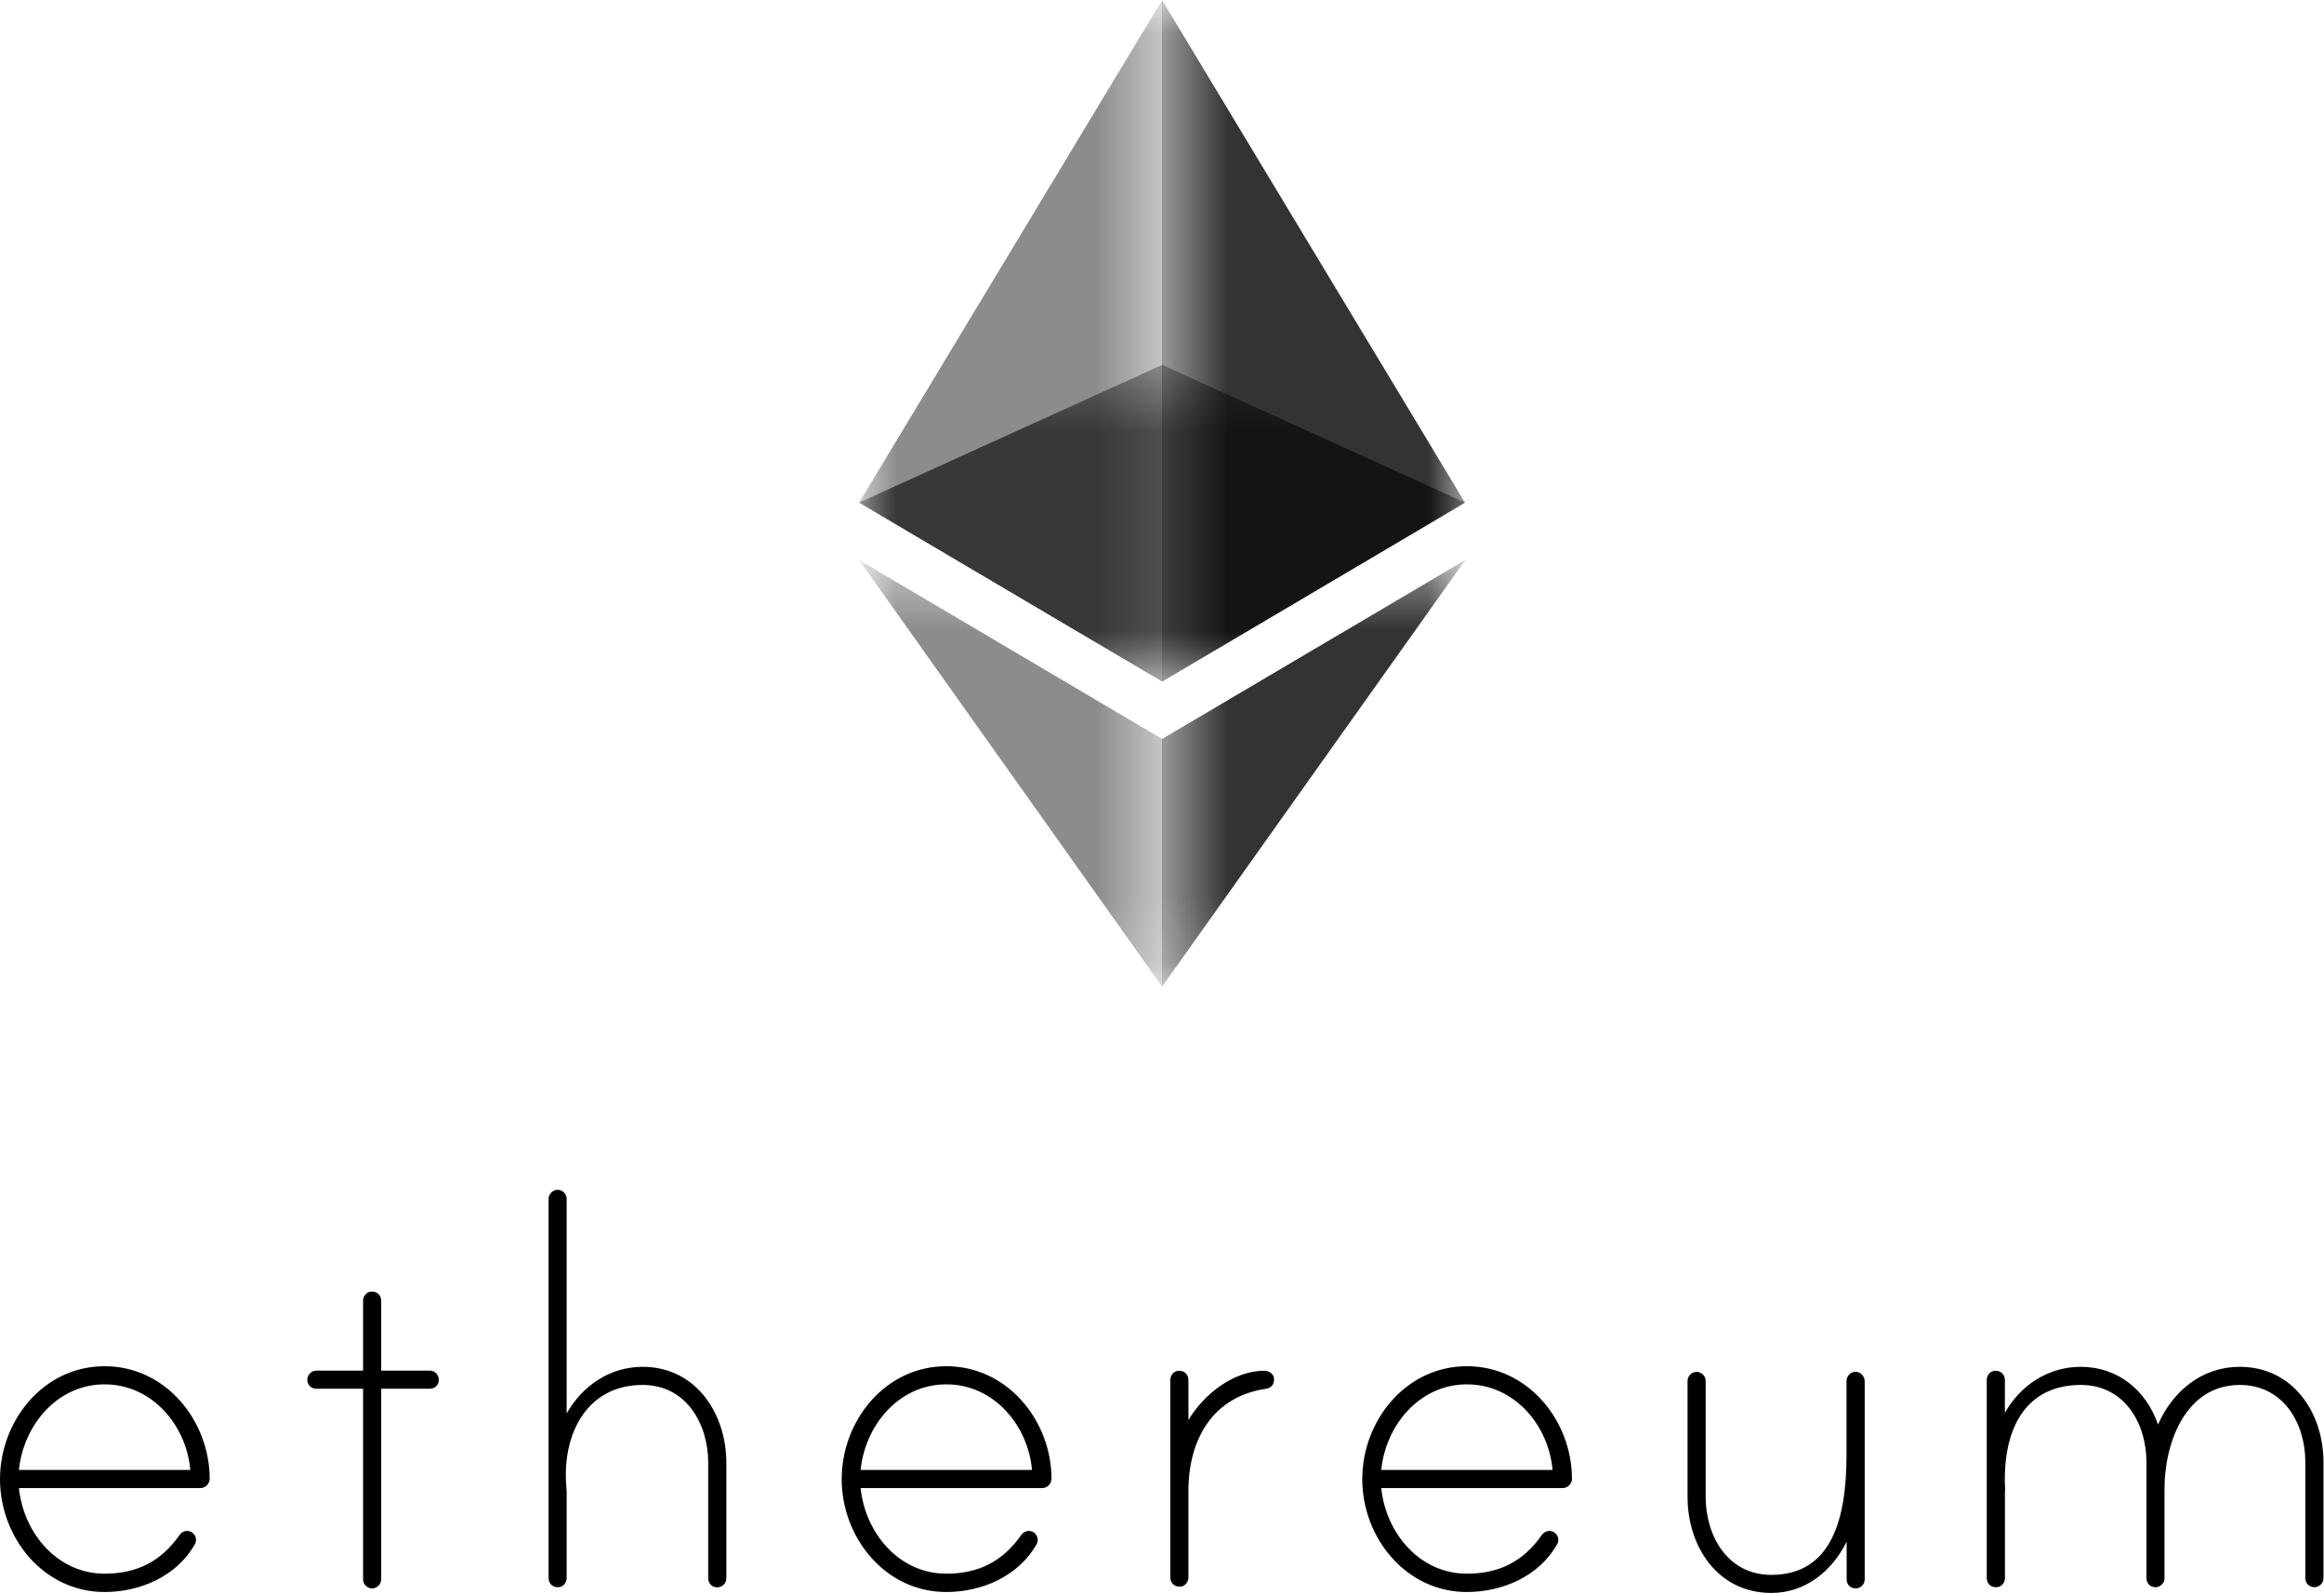
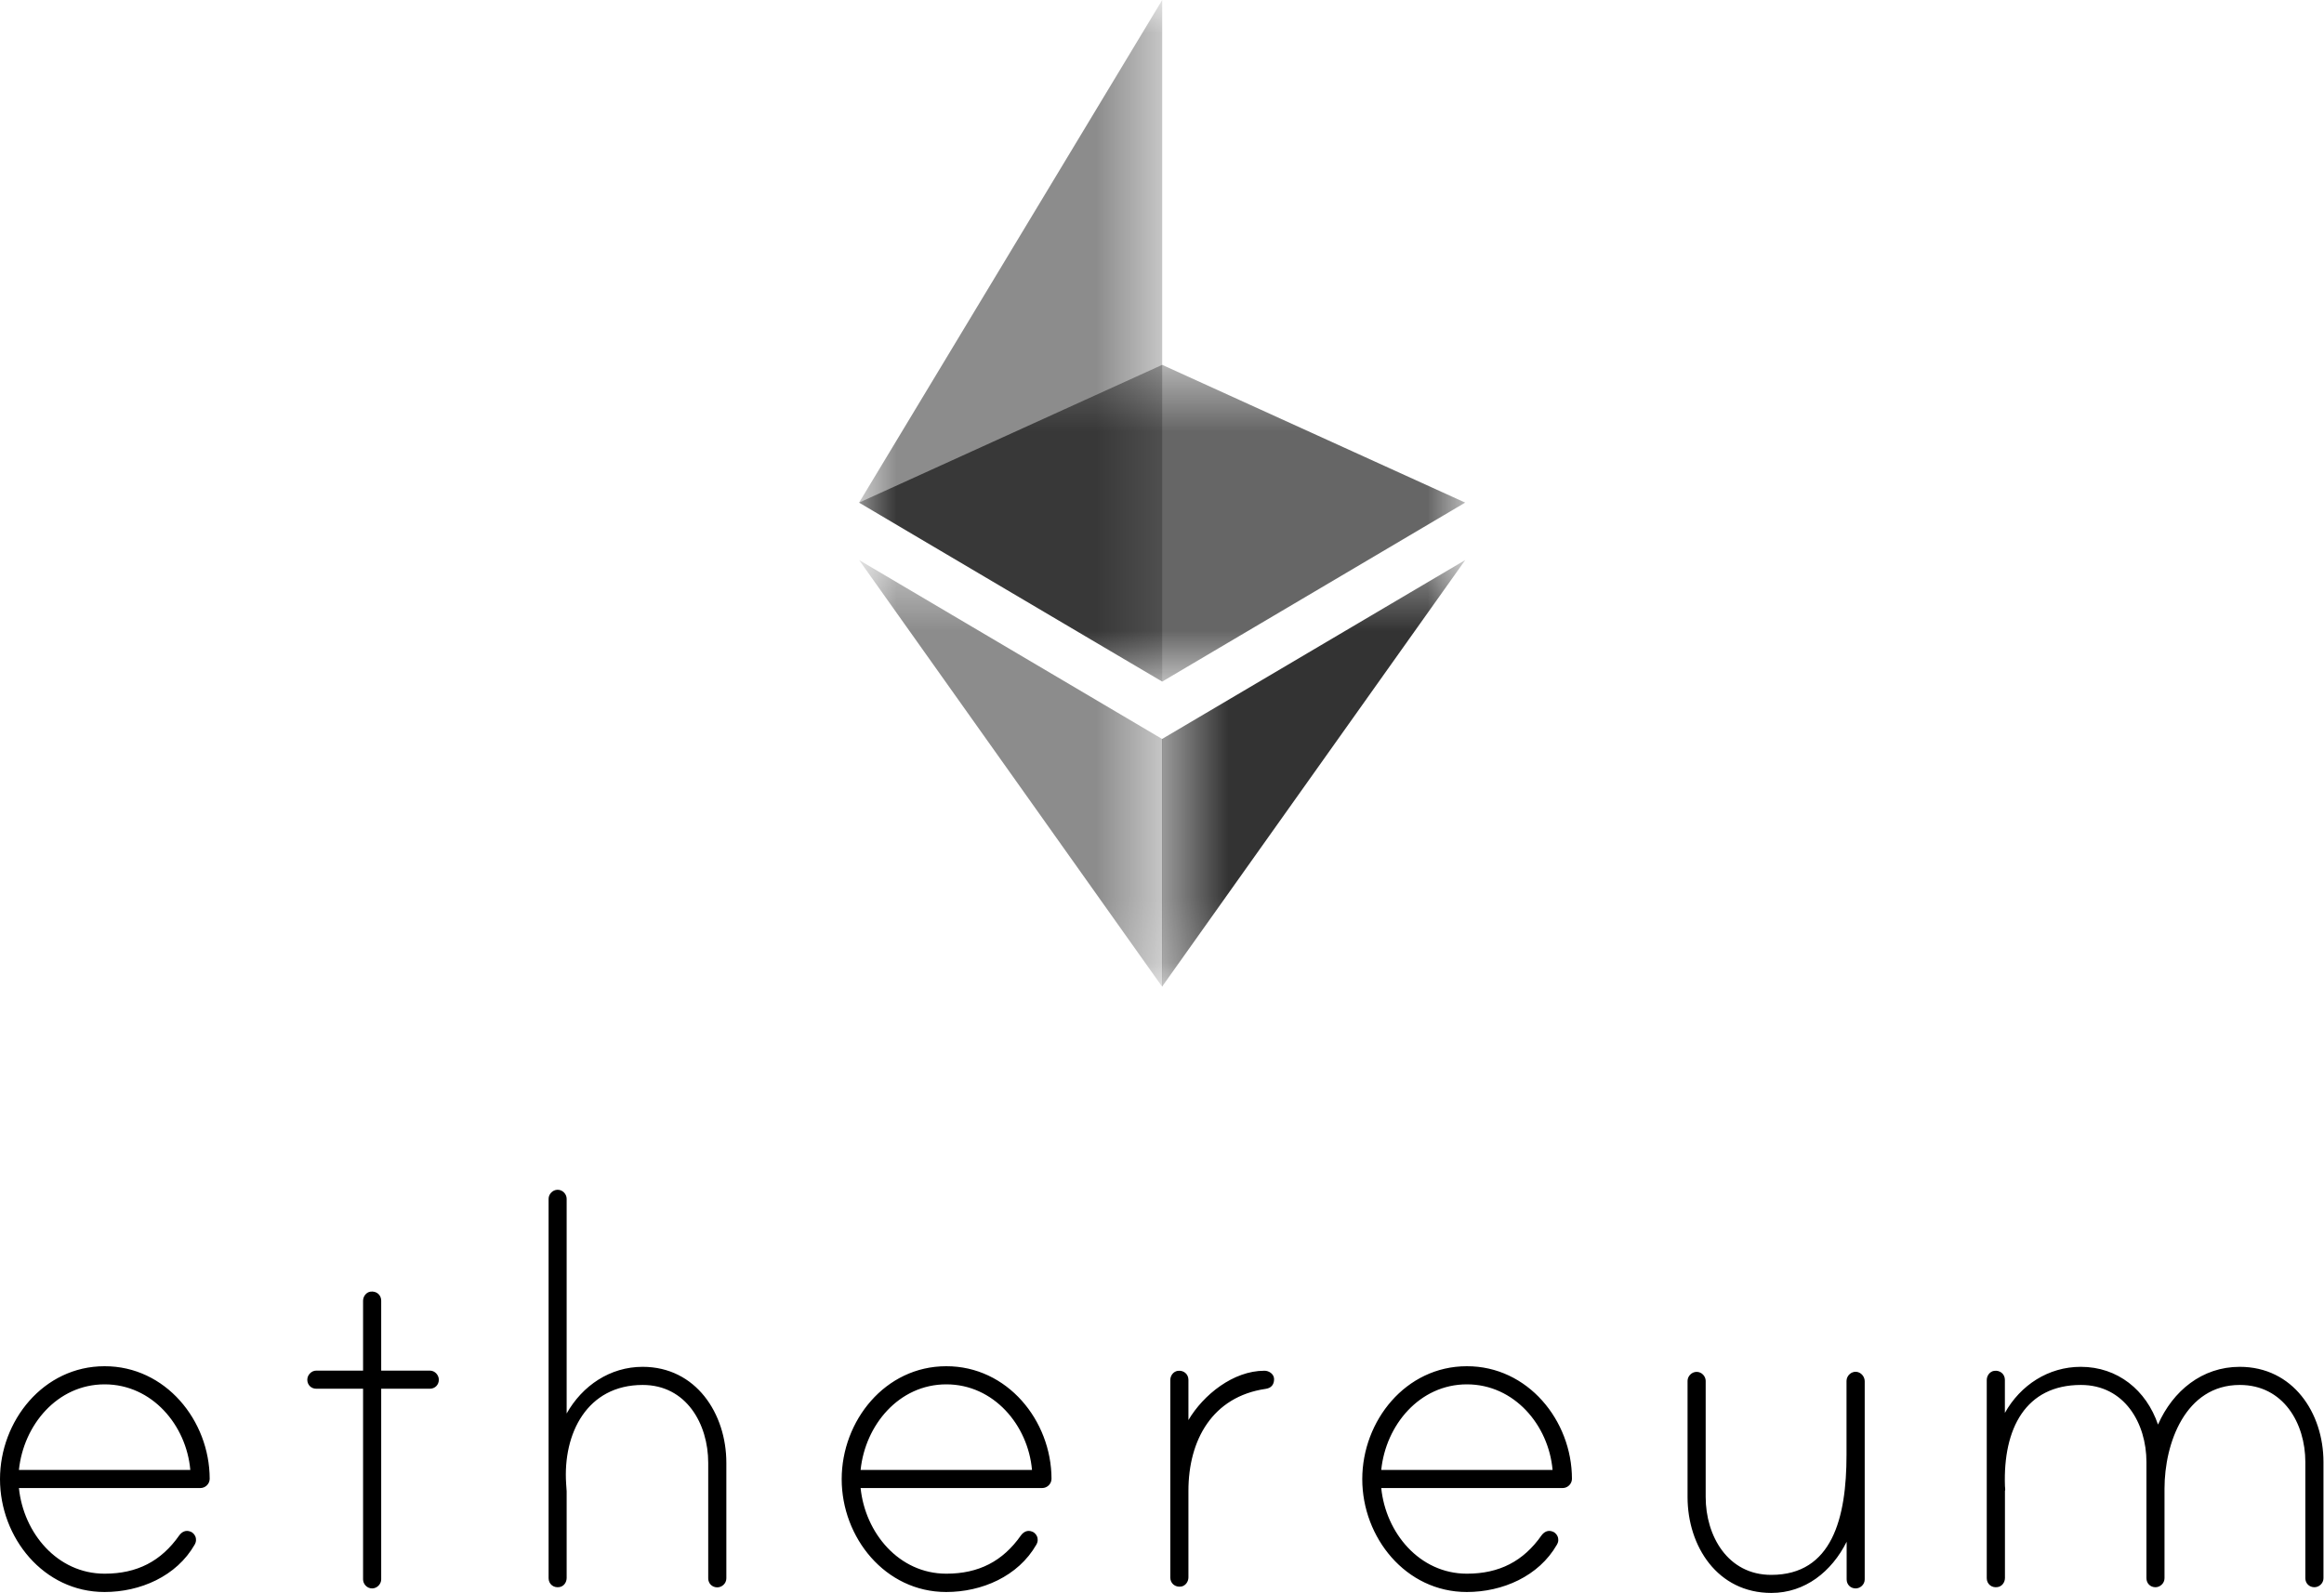
<svg xmlns="http://www.w3.org/2000/svg" width="35" height="24" viewBox="0 0 35 24" fill="none">
  <g clip-path="url(#clip0_13263_13358)">
    <path d="M3.158 22.275C3.158 22.352 3.094 22.415 3.017 22.415H0.285C0.354 23.09 0.861 23.705 1.576 23.705C2.064 23.705 2.426 23.518 2.699 23.129C2.738 23.075 2.798 23.041 2.873 23.073C2.914 23.091 2.943 23.129 2.95 23.172C2.957 23.217 2.945 23.242 2.932 23.267C2.658 23.746 2.11 23.981 1.574 23.981C0.655 23.981 0 23.16 0 22.281C0 21.402 0.655 20.58 1.574 20.58C2.493 20.578 3.156 21.398 3.158 22.275ZM2.866 22.142C2.807 21.468 2.29 20.853 1.576 20.853C0.861 20.853 0.354 21.468 0.285 22.142H2.866ZM6.473 20.646C6.552 20.646 6.609 20.715 6.609 20.783C6.609 20.862 6.55 20.919 6.473 20.919H5.741V23.791C5.741 23.859 5.681 23.927 5.604 23.927C5.525 23.927 5.468 23.859 5.468 23.791V20.919H4.764C4.685 20.919 4.628 20.86 4.628 20.783C4.628 20.715 4.687 20.646 4.764 20.646H5.468V19.595C5.468 19.529 5.513 19.468 5.577 19.457C5.669 19.443 5.741 19.506 5.741 19.592V20.646H6.473ZM10.939 22.035V23.775C10.939 23.854 10.871 23.911 10.803 23.911C10.724 23.911 10.666 23.852 10.666 23.775V22.035C10.666 21.448 10.334 20.862 9.679 20.862C8.84 20.862 8.477 21.595 8.526 22.347C8.526 22.367 8.534 22.455 8.534 22.464V23.769C8.534 23.836 8.49 23.897 8.425 23.907C8.334 23.922 8.262 23.859 8.262 23.773V18.058C8.262 17.99 8.321 17.922 8.398 17.922C8.477 17.922 8.534 17.99 8.534 18.058V21.292C8.77 20.872 9.189 20.589 9.678 20.589C10.48 20.589 10.939 21.292 10.939 22.035ZM15.836 22.275C15.836 22.352 15.772 22.415 15.694 22.415H12.961C13.03 23.09 13.537 23.705 14.252 23.705C14.74 23.705 15.102 23.518 15.375 23.129C15.415 23.075 15.474 23.041 15.549 23.073C15.59 23.091 15.619 23.129 15.626 23.172C15.633 23.217 15.621 23.242 15.608 23.267C15.334 23.746 14.786 23.981 14.25 23.981C13.331 23.981 12.676 23.16 12.676 22.281C12.676 21.402 13.331 20.58 14.25 20.58C15.17 20.578 15.834 21.398 15.836 22.275ZM15.542 22.142C15.483 21.468 14.966 20.853 14.252 20.853C13.537 20.853 13.03 21.468 12.961 22.142H15.542ZM19.188 20.774C19.188 20.862 19.14 20.91 19.061 20.921C18.259 21.038 17.898 21.692 17.898 22.455V23.76C17.898 23.827 17.853 23.888 17.789 23.899C17.697 23.913 17.625 23.85 17.625 23.764V20.788C17.625 20.722 17.67 20.661 17.735 20.65C17.826 20.636 17.898 20.699 17.898 20.785V21.391C18.122 21.011 18.573 20.648 19.041 20.648C19.109 20.646 19.188 20.697 19.188 20.774ZM23.674 22.275C23.674 22.352 23.61 22.415 23.533 22.415H20.802C20.87 23.09 21.378 23.705 22.092 23.705C22.58 23.705 22.942 23.518 23.215 23.129C23.255 23.075 23.314 23.041 23.389 23.073C23.43 23.091 23.459 23.129 23.466 23.172C23.474 23.217 23.461 23.242 23.448 23.267C23.174 23.746 22.627 23.981 22.09 23.981C21.171 23.981 20.516 23.16 20.516 22.281C20.516 21.402 21.171 20.58 22.09 20.58C23.009 20.578 23.673 21.398 23.674 22.275ZM23.382 22.142C23.323 21.468 22.806 20.853 22.092 20.853C21.378 20.853 20.87 21.468 20.802 22.142H23.382ZM28.083 20.808V23.791C28.083 23.87 28.015 23.927 27.947 23.927C27.868 23.927 27.811 23.868 27.811 23.791V23.224C27.586 23.674 27.184 23.995 26.677 23.995C25.866 23.995 25.415 23.292 25.415 22.55V20.801C25.415 20.733 25.474 20.665 25.552 20.665C25.63 20.665 25.688 20.733 25.688 20.801V22.55C25.688 23.136 26.02 23.723 26.675 23.723C27.594 23.723 27.809 22.864 27.809 21.915V20.801C27.809 20.722 27.888 20.641 27.985 20.67C28.044 20.69 28.083 20.747 28.083 20.808ZM34.992 22.024V23.773C34.992 23.852 34.924 23.909 34.856 23.909C34.777 23.909 34.719 23.85 34.719 23.773V22.024C34.719 21.438 34.387 20.862 33.732 20.862C32.911 20.862 32.598 21.741 32.598 22.424V23.773C32.598 23.852 32.53 23.909 32.462 23.909C32.383 23.909 32.326 23.85 32.326 23.773V22.024C32.326 21.438 31.994 20.862 31.339 20.862C30.508 20.862 30.165 21.517 30.195 22.386C30.195 22.406 30.204 22.446 30.195 22.455V23.769C30.195 23.836 30.151 23.897 30.084 23.907C29.993 23.922 29.921 23.859 29.921 23.773V20.788C29.921 20.722 29.966 20.661 30.03 20.65C30.122 20.636 30.194 20.699 30.194 20.785V21.283C30.429 20.864 30.849 20.589 31.337 20.589C31.893 20.589 32.324 20.941 32.5 21.459C32.724 20.951 33.164 20.589 33.731 20.589C34.533 20.589 34.992 21.282 34.992 22.024Z" fill="black" />
    <g opacity="0.6">
      <mask id="mask0_13263_13358" style="mask-type:luminance" maskUnits="userSpaceOnUse" x="12" y="5" width="11" height="6">
        <path d="M12.938 5.496H22.066V10.267H12.938V5.496Z" fill="white" />
      </mask>
      <g mask="url(#mask0_13263_13358)">
        <path d="M17.503 5.496L12.938 7.571L17.503 10.267L22.066 7.571L17.503 5.496Z" fill="black" />
      </g>
    </g>
    <g opacity="0.45">
      <mask id="mask1_13263_13358" style="mask-type:luminance" maskUnits="userSpaceOnUse" x="12" y="0" width="6" height="11">
-         <path d="M12.938 0H17.503V10.267H12.938V0Z" fill="white" />
+         <path d="M12.938 0H17.503V10.267H12.938V0" fill="white" />
      </mask>
      <g mask="url(#mask1_13263_13358)">
        <path d="M12.938 7.571L17.503 10.267V0L12.938 7.571Z" fill="black" />
      </g>
    </g>
    <g opacity="0.8">
      <mask id="mask2_13263_13358" style="mask-type:luminance" maskUnits="userSpaceOnUse" x="17" y="0" width="6" height="11">
-         <path d="M17.5 0H22.065V10.267H17.5V0Z" fill="white" />
-       </mask>
+         </mask>
      <g mask="url(#mask2_13263_13358)">
-         <path d="M17.5 0V10.267L22.063 7.571L17.5 0Z" fill="black" />
-       </g>
+         </g>
    </g>
    <g opacity="0.45">
      <mask id="mask3_13263_13358" style="mask-type:luminance" maskUnits="userSpaceOnUse" x="12" y="8" width="6" height="7">
        <path d="M12.938 8.436H17.503V14.864H12.938V8.436Z" fill="white" />
      </mask>
      <g mask="url(#mask3_13263_13358)">
        <path d="M12.938 8.436L17.503 14.864V11.132L12.938 8.436Z" fill="black" />
      </g>
    </g>
    <g opacity="0.8">
      <mask id="mask4_13263_13358" style="mask-type:luminance" maskUnits="userSpaceOnUse" x="17" y="8" width="6" height="7">
        <path d="M17.5 8.436H22.067V14.864H17.5V8.436Z" fill="white" />
      </mask>
      <g mask="url(#mask4_13263_13358)">
        <path d="M17.5 11.132V14.864L22.067 8.436L17.5 11.132Z" fill="black" />
      </g>
    </g>
  </g>
  <defs>
    <clipPath id="clip0_13263_13358">
      <rect width="35" height="24" fill="white" />
    </clipPath>
  </defs>
</svg>